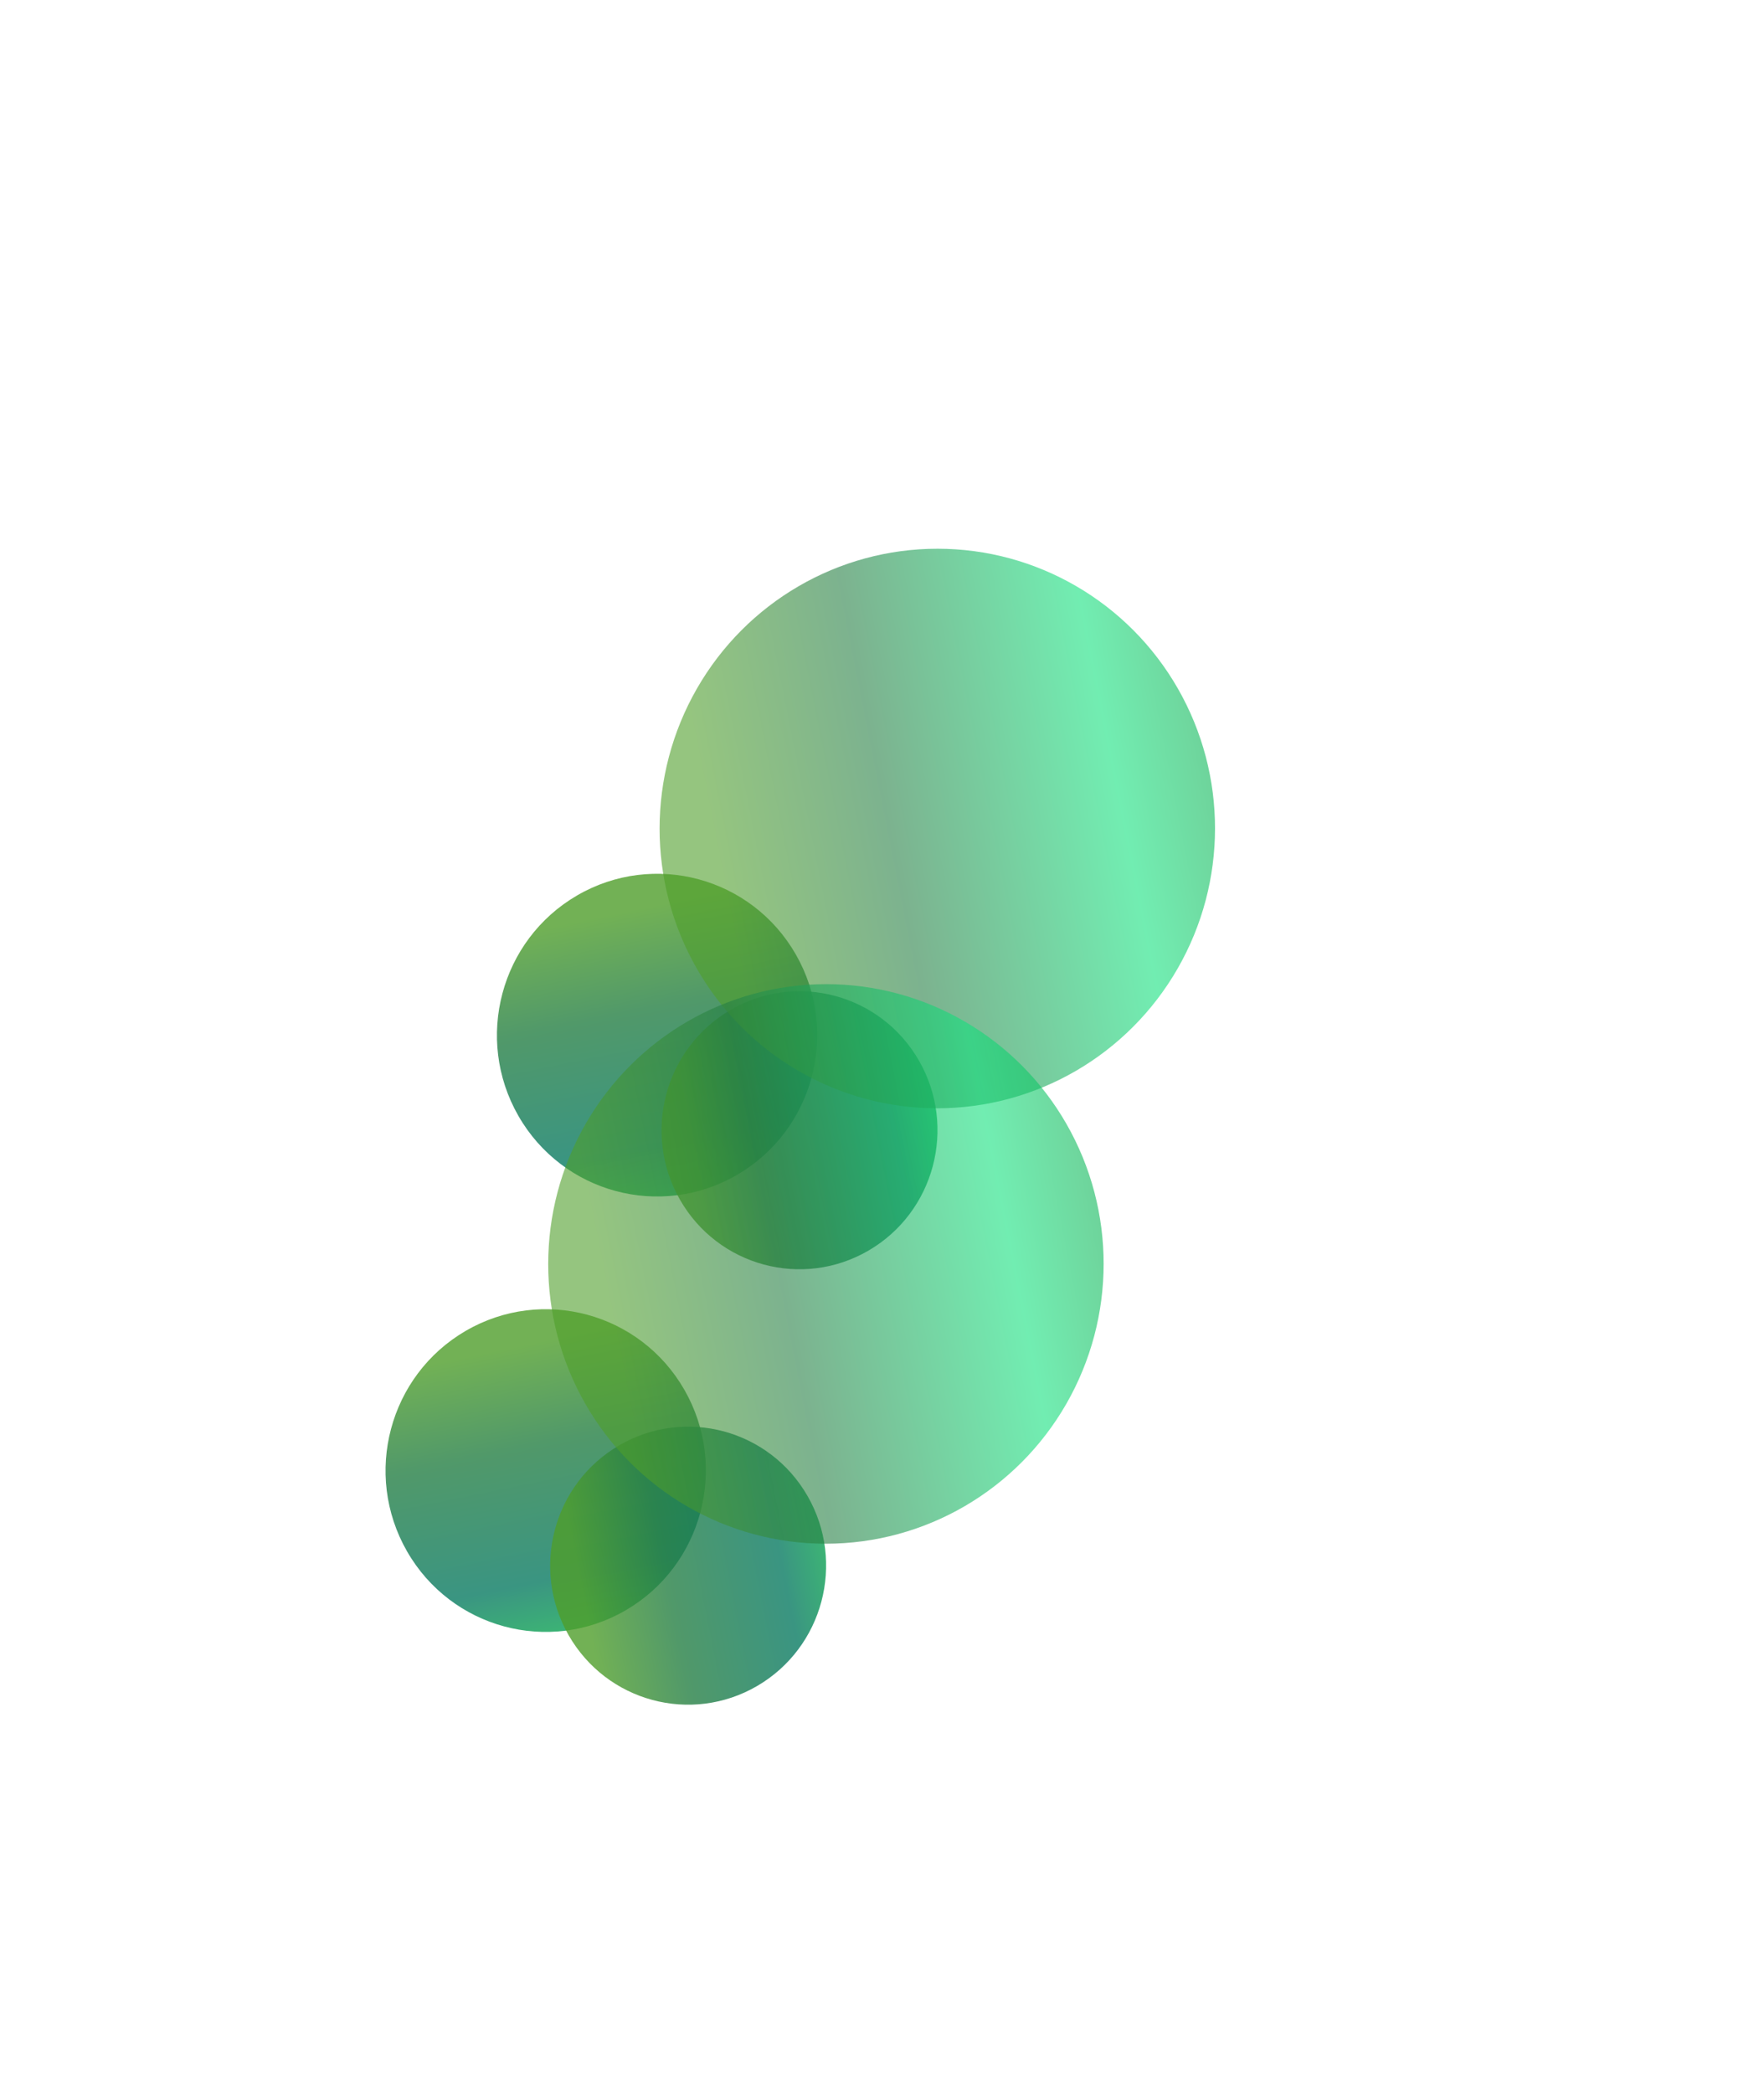
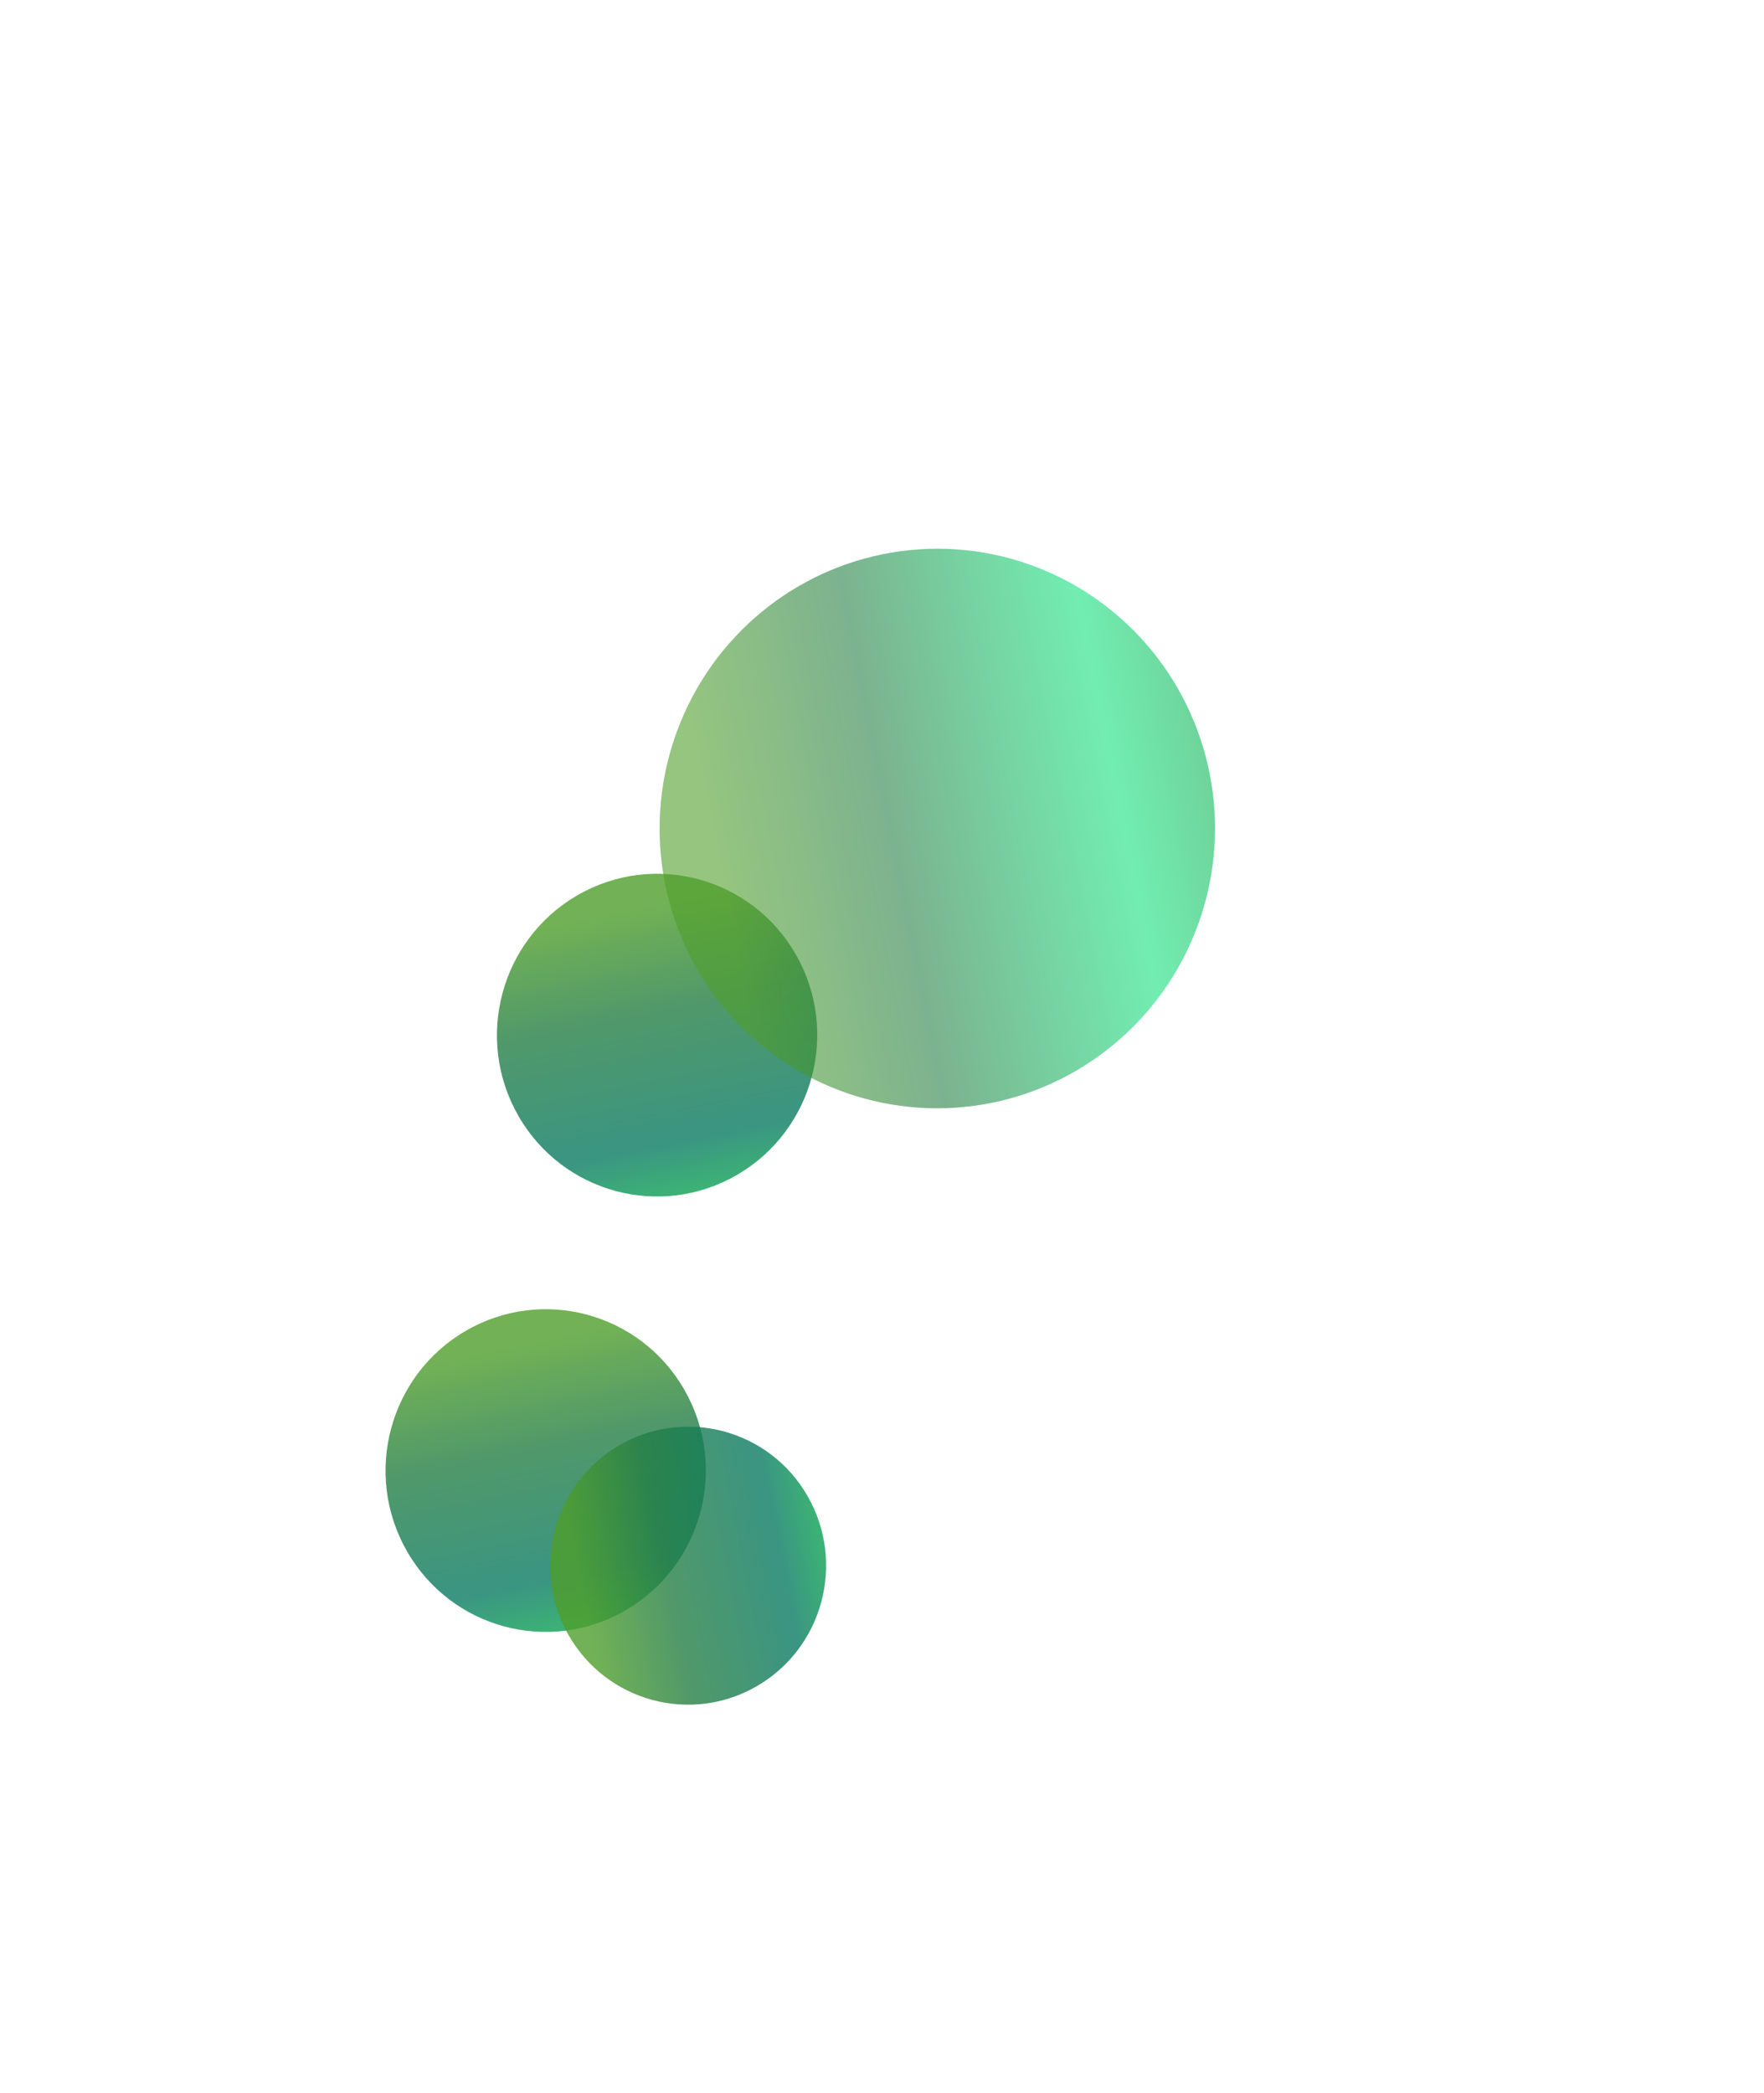
<svg xmlns="http://www.w3.org/2000/svg" width="966" height="1146" viewBox="0 0 966 1146" fill="none">
  <g filter="url(#filter0_f_69_1512)">
    <ellipse cx="88.135" cy="87.827" rx="88.135" ry="87.827" transform="matrix(-0.497 -0.868 0.865 -0.503 327.672 687.489)" fill="url(#paint0_linear_69_1512)" fill-opacity="0.8" />
  </g>
  <g filter="url(#filter1_f_69_1512)">
-     <ellipse cx="75.666" cy="75.932" rx="75.666" ry="75.932" transform="matrix(-0.865 0.503 -0.497 -0.868 541.021 646.742)" fill="url(#paint1_linear_69_1512)" fill-opacity="0.8" />
-   </g>
+     </g>
  <g filter="url(#filter2_f_69_1512)">
    <ellipse cx="152.311" cy="152.846" rx="152.311" ry="152.846" transform="matrix(-0.865 0.503 -0.497 -0.868 721.002 509.726)" fill="url(#paint2_linear_69_1512)" fill-opacity="0.6" />
  </g>
  <g filter="url(#filter3_f_69_1512)">
    <ellipse cx="88.135" cy="87.827" rx="88.135" ry="87.827" transform="matrix(-0.497 -0.868 0.865 -0.503 266.672 925.916)" fill="url(#paint3_linear_69_1512)" fill-opacity="0.8" />
  </g>
  <g filter="url(#filter4_f_69_1512)">
    <ellipse cx="75.666" cy="75.932" rx="75.666" ry="75.932" transform="matrix(-0.865 0.503 -0.497 -0.868 480.021 885.169)" fill="url(#paint4_linear_69_1512)" fill-opacity="0.8" />
  </g>
  <g filter="url(#filter5_f_69_1512)">
-     <ellipse cx="152.311" cy="152.846" rx="152.311" ry="152.846" transform="matrix(-0.865 0.503 -0.497 -0.868 660.002 748.153)" fill="url(#paint5_linear_69_1512)" fill-opacity="0.6" />
-   </g>
+     </g>
  <defs>
    <filter id="filter0_f_69_1512" x="92.076" y="298.58" width="535.374" height="536.607" filterUnits="userSpaceOnUse" color-interpolation-filters="sRGB">
      <feFlood flood-opacity="0" result="BackgroundImageFix" />
      <feBlend mode="normal" in="SourceGraphic" in2="BackgroundImageFix" result="shape" />
      <feGaussianBlur stdDeviation="90" result="effect1_foregroundBlur_69_1512" />
    </filter>
    <filter id="filter1_f_69_1512" x="182.296" y="362.824" width="511.091" height="512.154" filterUnits="userSpaceOnUse" color-interpolation-filters="sRGB">
      <feFlood flood-opacity="0" result="BackgroundImageFix" />
      <feBlend mode="normal" in="SourceGraphic" in2="BackgroundImageFix" result="shape" />
      <feGaussianBlur stdDeviation="90" result="effect1_foregroundBlur_69_1512" />
    </filter>
    <filter id="filter2_f_69_1512" x="61.24" y="0.546" width="904.136" height="906.276" filterUnits="userSpaceOnUse" color-interpolation-filters="sRGB">
      <feFlood flood-opacity="0" result="BackgroundImageFix" />
      <feBlend mode="normal" in="SourceGraphic" in2="BackgroundImageFix" result="shape" />
      <feGaussianBlur stdDeviation="150" result="effect1_foregroundBlur_69_1512" />
    </filter>
    <filter id="filter3_f_69_1512" x="31.076" y="537.007" width="535.374" height="536.607" filterUnits="userSpaceOnUse" color-interpolation-filters="sRGB">
      <feFlood flood-opacity="0" result="BackgroundImageFix" />
      <feBlend mode="normal" in="SourceGraphic" in2="BackgroundImageFix" result="shape" />
      <feGaussianBlur stdDeviation="90" result="effect1_foregroundBlur_69_1512" />
    </filter>
    <filter id="filter4_f_69_1512" x="121.296" y="601.251" width="511.091" height="512.154" filterUnits="userSpaceOnUse" color-interpolation-filters="sRGB">
      <feFlood flood-opacity="0" result="BackgroundImageFix" />
      <feBlend mode="normal" in="SourceGraphic" in2="BackgroundImageFix" result="shape" />
      <feGaussianBlur stdDeviation="90" result="effect1_foregroundBlur_69_1512" />
    </filter>
    <filter id="filter5_f_69_1512" x="0.24" y="238.972" width="904.136" height="906.276" filterUnits="userSpaceOnUse" color-interpolation-filters="sRGB">
      <feFlood flood-opacity="0" result="BackgroundImageFix" />
      <feBlend mode="normal" in="SourceGraphic" in2="BackgroundImageFix" result="shape" />
      <feGaussianBlur stdDeviation="150" result="effect1_foregroundBlur_69_1512" />
    </filter>
    <linearGradient id="paint0_linear_69_1512" x1="-3.525" y1="57.169" x2="154.471" y2="110.718" gradientUnits="userSpaceOnUse">
      <stop stop-color="#0CAB4E" />
      <stop offset="0.229" stop-color="#097A62" />
      <stop offset="0.668" stop-color="#257F44" />
      <stop offset="1" stop-color="#4F9E2A" />
    </linearGradient>
    <linearGradient id="paint1_linear_69_1512" x1="-3.026" y1="49.426" x2="132.811" y2="95.144" gradientUnits="userSpaceOnUse">
      <stop stop-color="#0CAB4E" />
      <stop offset="0.229" stop-color="#097A62" />
      <stop offset="0.668" stop-color="#257F44" />
      <stop offset="1" stop-color="#4F9E2A" />
    </linearGradient>
    <linearGradient id="paint2_linear_69_1512" x1="-6.092" y1="99.492" x2="267.341" y2="191.518" gradientUnits="userSpaceOnUse">
      <stop stop-color="#0CAB4E" />
      <stop offset="0.229" stop-color="#13E17E" />
      <stop offset="0.668" stop-color="#257F44" />
      <stop offset="1" stop-color="#4F9E2A" />
    </linearGradient>
    <linearGradient id="paint3_linear_69_1512" x1="-3.525" y1="57.169" x2="154.471" y2="110.718" gradientUnits="userSpaceOnUse">
      <stop stop-color="#0CAB4E" />
      <stop offset="0.229" stop-color="#097A62" />
      <stop offset="0.668" stop-color="#257F44" />
      <stop offset="1" stop-color="#4F9E2A" />
    </linearGradient>
    <linearGradient id="paint4_linear_69_1512" x1="-3.026" y1="49.426" x2="132.811" y2="95.144" gradientUnits="userSpaceOnUse">
      <stop stop-color="#0CAB4E" />
      <stop offset="0.229" stop-color="#097A62" />
      <stop offset="0.668" stop-color="#257F44" />
      <stop offset="1" stop-color="#4F9E2A" />
    </linearGradient>
    <linearGradient id="paint5_linear_69_1512" x1="-6.092" y1="99.492" x2="267.341" y2="191.518" gradientUnits="userSpaceOnUse">
      <stop stop-color="#0CAB4E" />
      <stop offset="0.229" stop-color="#13E17E" />
      <stop offset="0.668" stop-color="#257F44" />
      <stop offset="1" stop-color="#4F9E2A" />
    </linearGradient>
  </defs>
</svg>